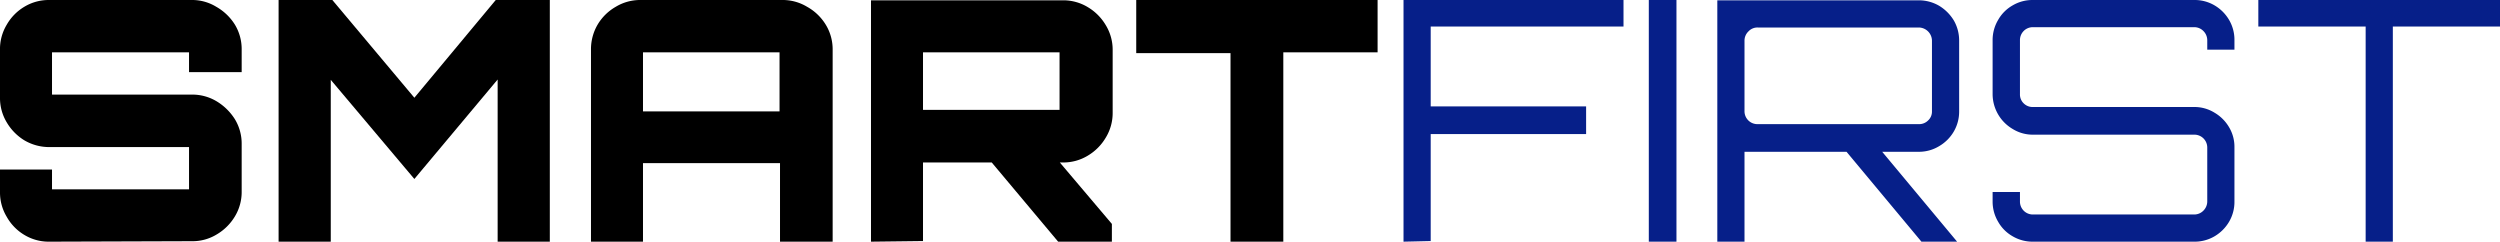
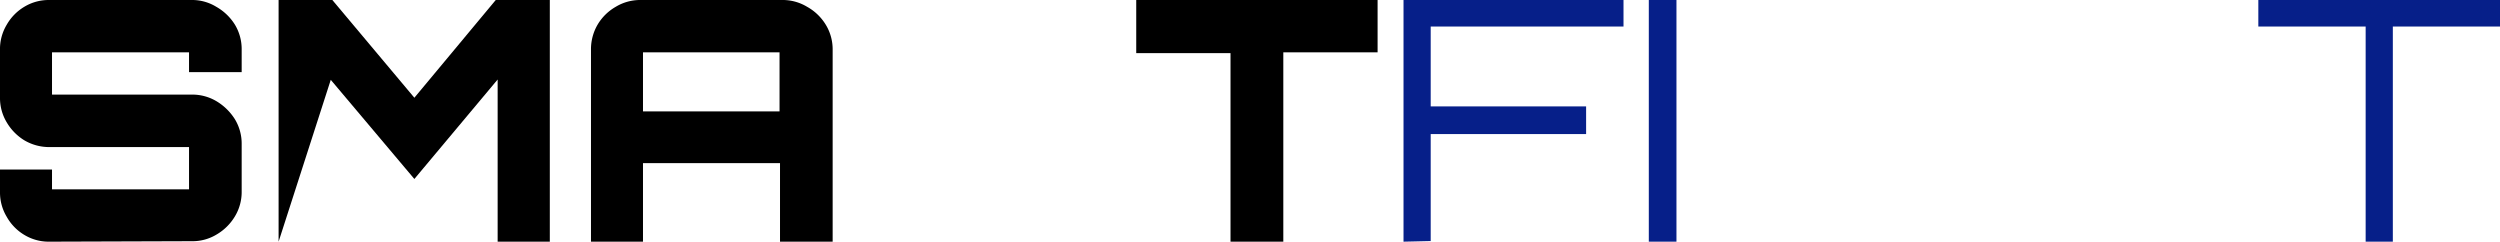
<svg xmlns="http://www.w3.org/2000/svg" id="Layer_1" data-name="Layer 1" viewBox="0 0 159.1 15.38">
  <defs>
    <style>.cls-1{fill:#061f89;}</style>
  </defs>
  <path d="M3.61,22.69A3,3,0,0,1,2,22.26,3.1,3.1,0,0,1,.88,21.11a3,3,0,0,1-.43-1.58V18.1H3.76v1.26h8.72V16.67H3.61A3.12,3.12,0,0,1,2,16.24,3.3,3.3,0,0,1,.88,15.1a3,3,0,0,1-.43-1.6v-3A3,3,0,0,1,.88,8.88,3.14,3.14,0,0,1,2,7.74a3,3,0,0,1,1.58-.43h9.06a2.94,2.94,0,0,1,1.57.43A3.33,3.33,0,0,1,15.4,8.88a3,3,0,0,1,.43,1.59V11.9H12.48V10.64H3.76v2.69h8.91a3,3,0,0,1,1.57.43A3.51,3.51,0,0,1,15.4,14.9a3,3,0,0,1,.43,1.6v3a3,3,0,0,1-.43,1.58,3.28,3.28,0,0,1-1.16,1.15,2.94,2.94,0,0,1-1.57.43Z" transform="translate(-0.45 -7.31)" />
-   <path d="M18.18,22.69V7.31H21.6l5.22,6.22L32,7.31h3.44V22.69H32.12V12.37l-5.3,6.33L21.5,12.39v10.3Z" transform="translate(-0.45 -7.31)" />
+   <path d="M18.18,22.69V7.31H21.6l5.22,6.22L32,7.31h3.44V22.69H32.12V12.37l-5.3,6.33L21.5,12.39Z" transform="translate(-0.45 -7.31)" />
  <path d="M38.06,10.47a3.1,3.1,0,0,1,.42-1.59,3.17,3.17,0,0,1,1.16-1.14,3,3,0,0,1,1.58-.43h9a3,3,0,0,1,1.59.43A3.22,3.22,0,0,1,53,8.88a3,3,0,0,1,.44,1.59V22.69H50.09v-5H41.37v5H38.06Zm12,3.93V10.64H41.37V14.4Z" transform="translate(-0.45 -7.31)" />
-   <path d="M55.88,22.69V7.33h12.2a3,3,0,0,1,1.59.43,3.25,3.25,0,0,1,1.15,1.15,3,3,0,0,1,.44,1.58v4a3,3,0,0,1-.44,1.58,3.25,3.25,0,0,1-1.15,1.15,3,3,0,0,1-1.59.43l-8.89,0v5Zm12-8.39V10.64H59.19V14.3Zm-.09,8.39-4.46-5.32h4.33l3.55,4.19v1.13Z" transform="translate(-0.45 -7.31)" />
  <path d="M78.76,22.69v-12h-6V7.31H88.12v3.33h-6V22.69Z" transform="translate(-0.45 -7.31)" />
  <path class="cls-1" d="M89.77,22.69V7.31h14V9H91.5v5.08h9.89v1.76H91.5v6.81Z" transform="translate(-0.45 -7.31)" />
  <path class="cls-1" d="M105.38,22.69V7.31h1.76V22.69Z" transform="translate(-0.45 -7.31)" />
-   <path class="cls-1" d="M109.74,22.69V7.33h12.82a2.56,2.56,0,0,1,1.3.35,2.76,2.76,0,0,1,.93.93,2.55,2.55,0,0,1,.34,1.28V14.4a2.52,2.52,0,0,1-.34,1.28,2.59,2.59,0,0,1-.93.93,2.47,2.47,0,0,1-1.3.36H111.47v5.72Zm2.57-7.48h10.25a.8.8,0,0,0,.59-.23.76.76,0,0,0,.25-.58V9.89a.85.85,0,0,0-.84-.83H112.31a.78.78,0,0,0-.59.25.81.81,0,0,0-.25.58V14.4a.82.82,0,0,0,.84.81Zm10.42,7.48-5-6H120l5,6v0Z" transform="translate(-0.45 -7.31)" />
-   <path class="cls-1" d="M129.83,22.69a2.49,2.49,0,0,1-1.29-.34,2.44,2.44,0,0,1-.93-.93,2.5,2.5,0,0,1-.35-1.29v-.6H129v.6a.82.82,0,0,0,.24.59.81.81,0,0,0,.59.24h10.25a.81.81,0,0,0,.59-.24.83.83,0,0,0,.25-.59V16.69a.82.82,0,0,0-.84-.81H129.83a2.41,2.41,0,0,1-1.29-.36,2.58,2.58,0,0,1-1.28-2.21V9.87a2.5,2.5,0,0,1,.35-1.29,2.44,2.44,0,0,1,.93-.93,2.49,2.49,0,0,1,1.29-.34h10.25a2.5,2.5,0,0,1,1.3.34,2.59,2.59,0,0,1,.93.93,2.49,2.49,0,0,1,.34,1.29v.6h-1.73v-.6a.83.83,0,0,0-.25-.59.81.81,0,0,0-.59-.24H129.83a.81.81,0,0,0-.59.24.82.82,0,0,0-.24.59v3.44a.78.78,0,0,0,.24.58.8.8,0,0,0,.59.23h10.25a2.42,2.42,0,0,1,1.3.36,2.59,2.59,0,0,1,.93.93,2.43,2.43,0,0,1,.34,1.28v3.44a2.49,2.49,0,0,1-.34,1.29,2.59,2.59,0,0,1-.93.93,2.5,2.5,0,0,1-1.3.34Z" transform="translate(-0.45 -7.31)" />
  <path class="cls-1" d="M151,22.69V9h-6.83V7.31h15.38V9h-6.82V22.69Z" transform="translate(-0.45 -7.31)" />
</svg>